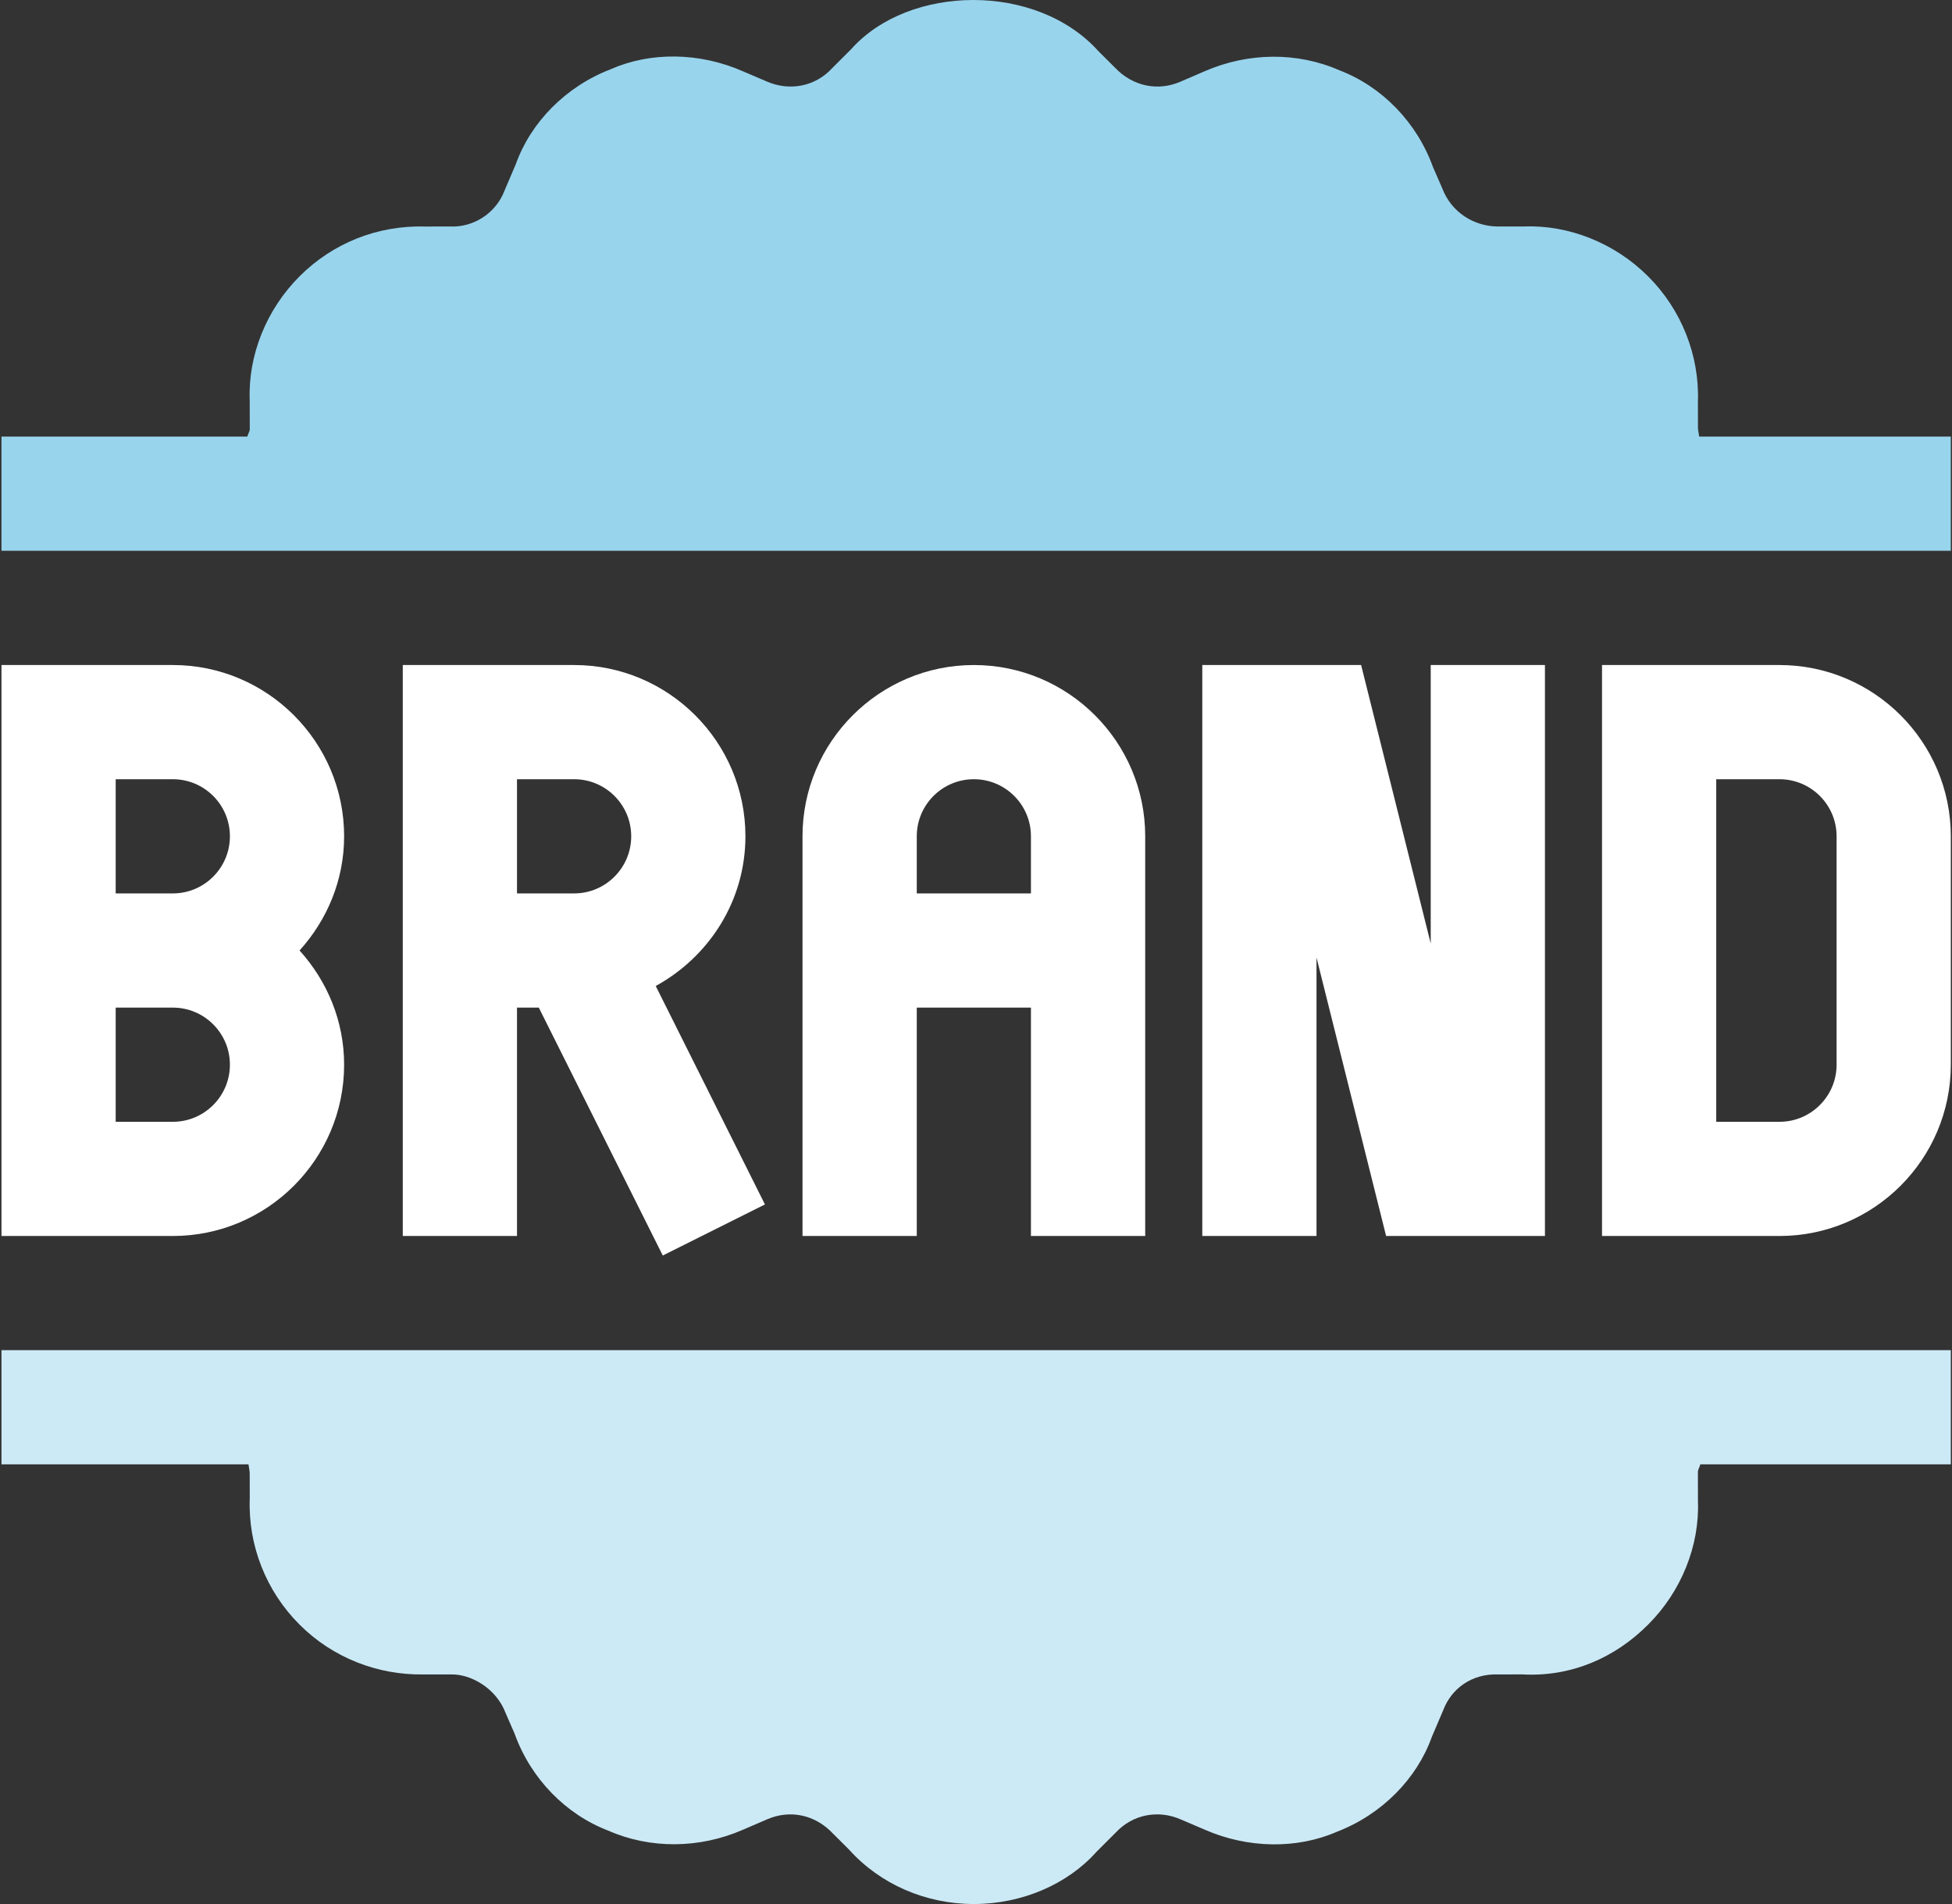
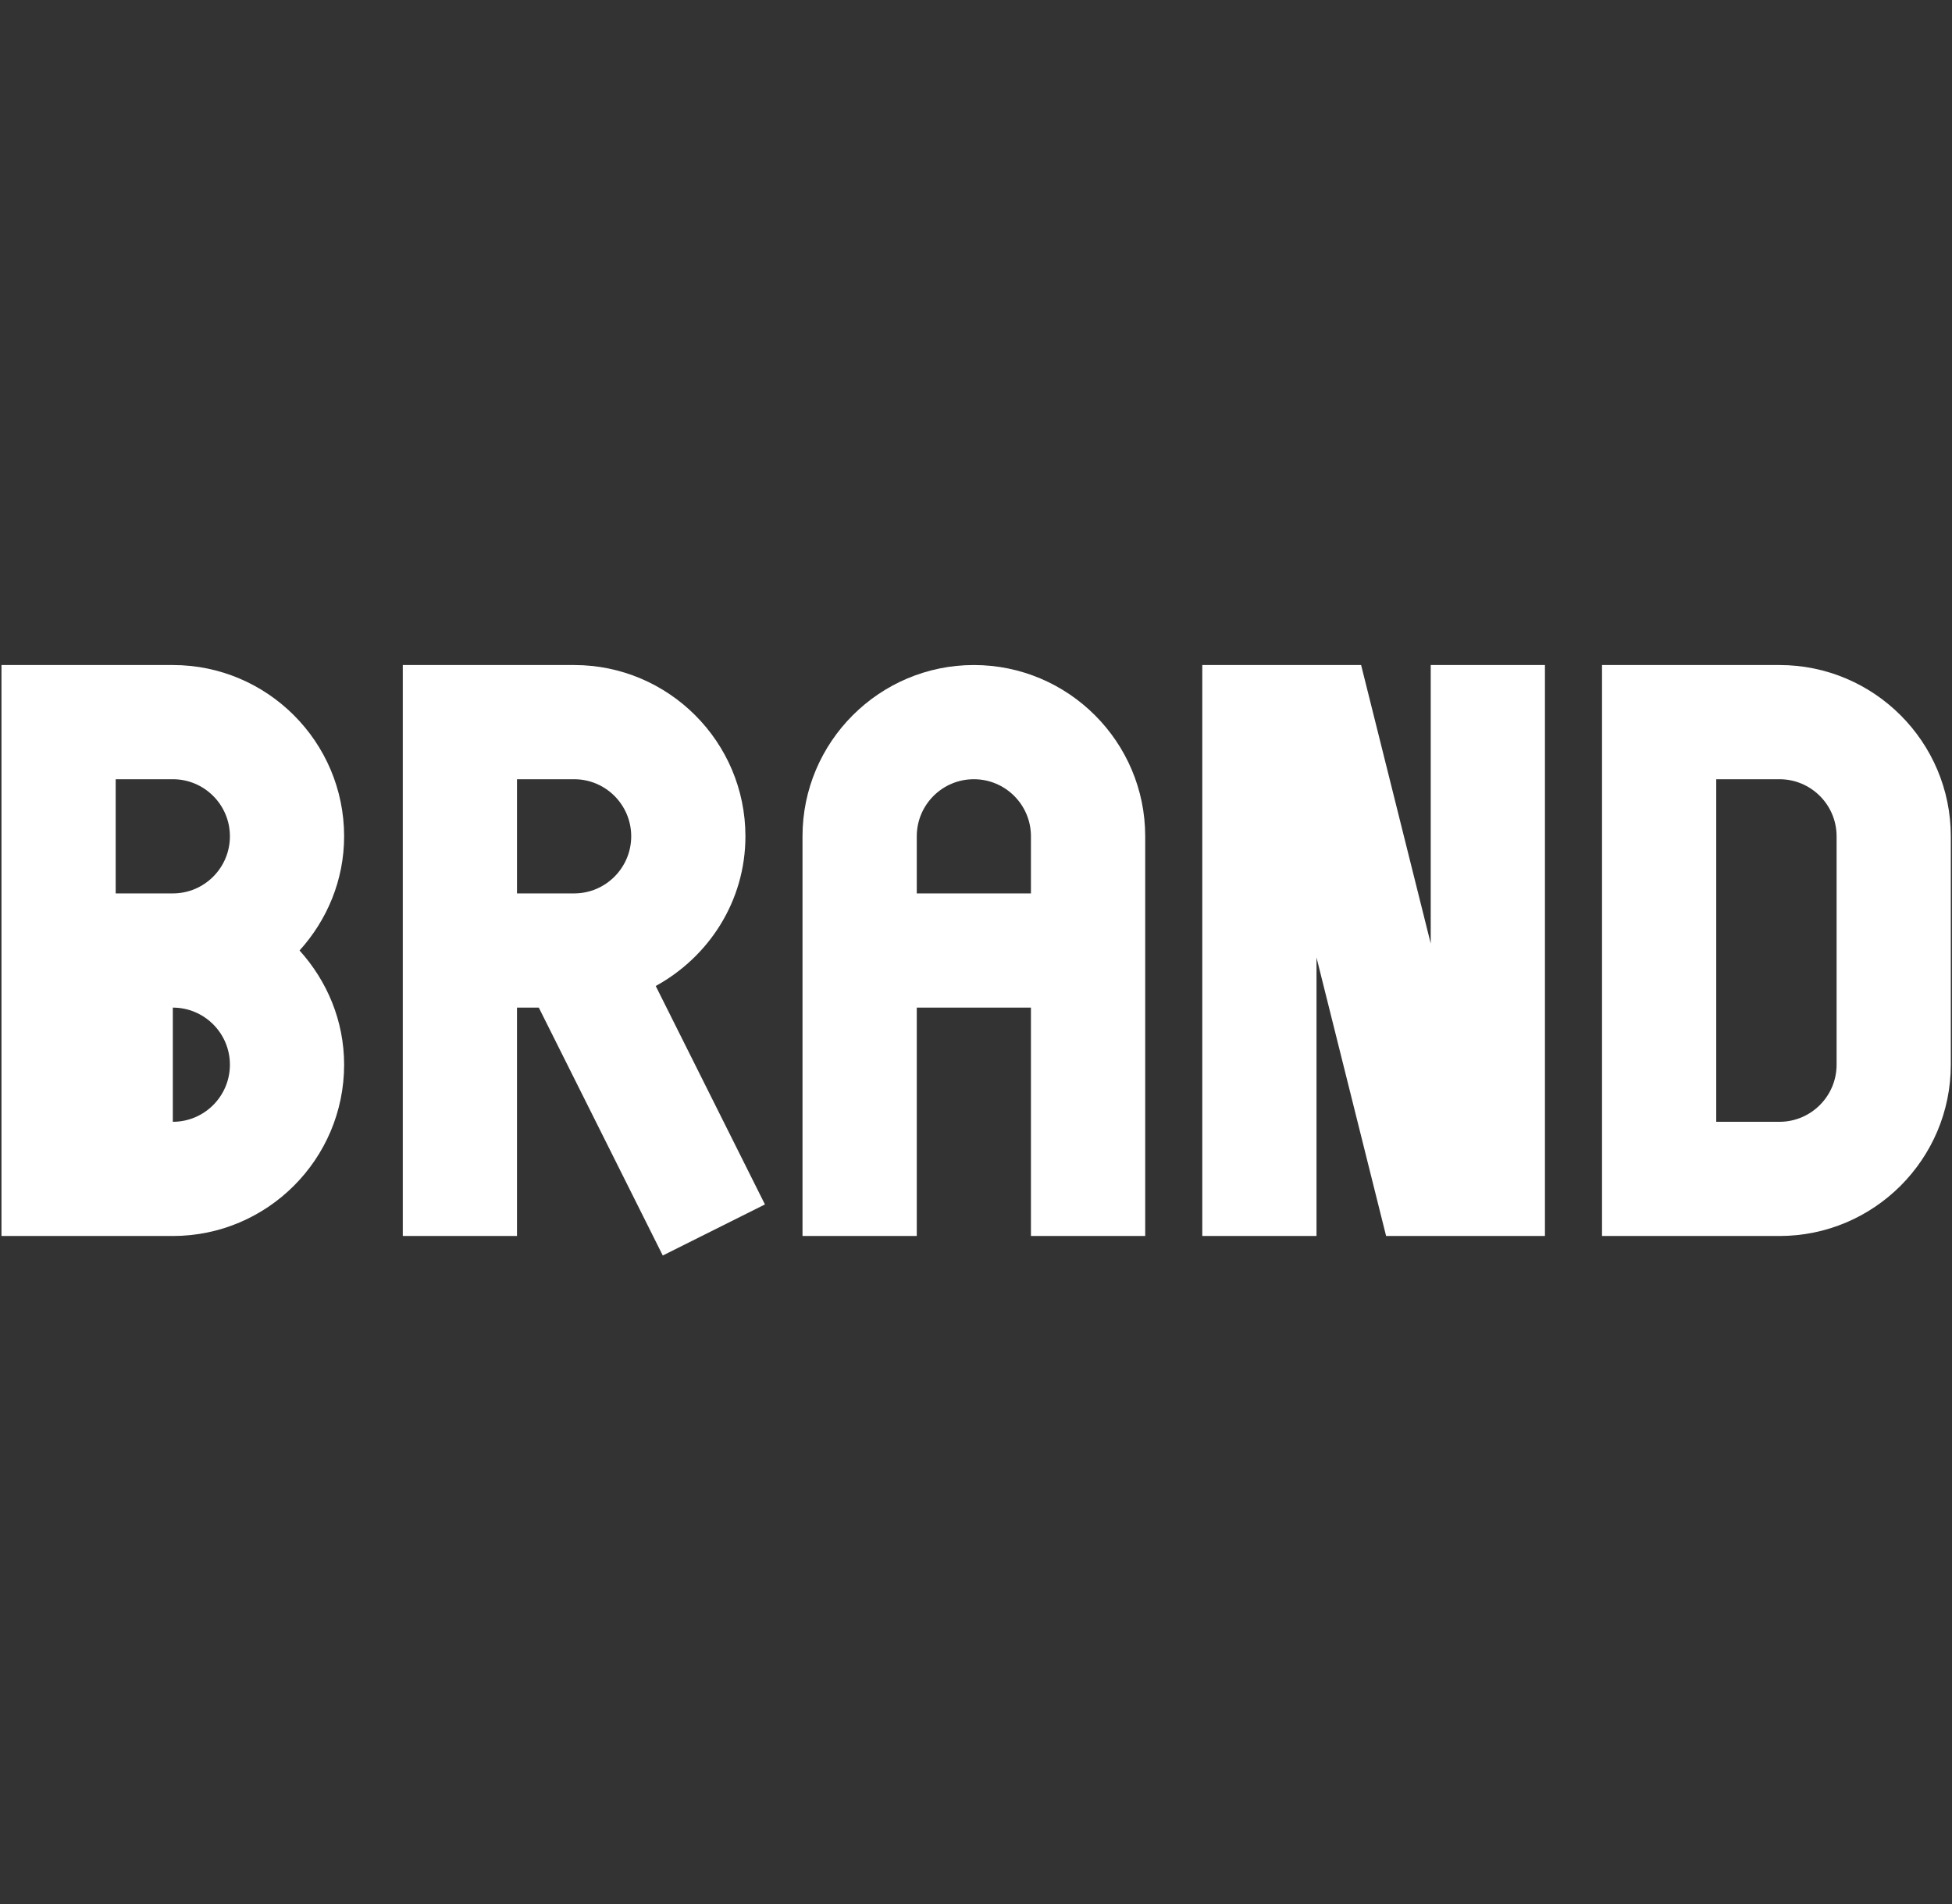
<svg xmlns="http://www.w3.org/2000/svg" width="41" height="40" viewBox="0 0 41 40" fill="none">
  <rect x="0" y="0" width="41" height="40" fill="#333333" stroke="none" />
  <g clip-path="url(#clip0_3064_4452)">
-     <path d="M7.228 22.367C7.228 21.442 6.868 20.606 6.292 19.968C6.868 19.33 7.228 18.494 7.228 17.569C7.228 15.585 5.614 13.971 3.63 13.971H0.031C0.031 14.892 0.031 26.566 0.031 25.966H3.63C5.614 25.966 7.228 24.352 7.228 22.367ZM2.43 16.37H3.63C4.292 16.37 4.829 16.907 4.829 17.569C4.829 18.231 4.292 18.769 3.63 18.769H2.43V16.37ZM2.43 21.168H3.63C4.292 21.168 4.829 21.706 4.829 22.367C4.829 23.029 4.292 23.567 3.63 23.567H2.43V21.168Z" fill="white" />
+     <path d="M7.228 22.367C7.228 21.442 6.868 20.606 6.292 19.968C6.868 19.33 7.228 18.494 7.228 17.569C7.228 15.585 5.614 13.971 3.63 13.971H0.031C0.031 14.892 0.031 26.566 0.031 25.966H3.63C5.614 25.966 7.228 24.352 7.228 22.367ZM2.43 16.37H3.63C4.292 16.37 4.829 16.907 4.829 17.569C4.829 18.231 4.292 18.769 3.63 18.769H2.43V16.37ZM2.43 21.168H3.63C4.292 21.168 4.829 21.706 4.829 22.367C4.829 23.029 4.292 23.567 3.63 23.567V21.168Z" fill="white" />
    <path d="M15.657 17.569C15.657 15.585 14.043 13.971 12.059 13.971H8.46C8.46 14.892 8.46 26.566 8.46 25.966H10.859V21.168H11.317L13.921 26.376L16.067 25.303L13.773 20.714C14.889 20.102 15.657 18.93 15.657 17.569ZM10.859 18.769V16.37H12.059C12.72 16.37 13.258 16.907 13.258 17.569C13.258 18.231 12.72 18.769 12.059 18.769H10.859Z" fill="white" />
    <path d="M24.054 25.966C24.054 25.056 24.054 17.163 24.054 17.569C24.054 15.585 22.439 13.971 20.455 13.971C18.471 13.971 16.856 15.585 16.856 17.569C16.856 19.503 16.856 26.212 16.856 25.966H19.256V21.168H21.654V25.966H24.054ZM19.256 18.769V17.569C19.256 16.907 19.793 16.37 20.455 16.37C21.117 16.37 21.654 16.907 21.654 17.569V18.769H19.256Z" fill="white" />
    <path d="M37.376 13.971H33.649V25.966H37.376C39.361 25.966 40.975 24.352 40.975 22.367V17.569C40.975 15.585 39.361 13.971 37.376 13.971ZM38.576 22.367C38.576 23.029 38.038 23.567 37.376 23.567H36.048V16.37H37.376C38.038 16.37 38.576 16.907 38.576 17.569V22.367Z" fill="white" />
    <path d="M29.114 25.966H32.45V13.971H30.051V19.821L28.589 13.971H25.253V25.966H27.652V20.116L29.114 25.966Z" fill="white" />
-     <path d="M35.69 9.172C35.68 9.101 35.661 9.031 35.664 8.957L35.663 8.451C35.7 7.47 35.318 6.505 34.618 5.807C33.917 5.104 32.947 4.722 32.017 4.758H31.438C30.967 4.747 30.488 4.474 30.29 3.948L30.1 3.513C29.76 2.569 29.026 1.818 28.134 1.477C27.249 1.088 26.217 1.099 25.305 1.496L24.797 1.715C24.323 1.922 23.791 1.817 23.413 1.415L23.074 1.078C21.771 -0.375 19.093 -0.328 17.88 1.031L17.468 1.443C17.12 1.816 16.588 1.921 16.108 1.713L15.612 1.501C14.691 1.094 13.657 1.087 12.826 1.455C11.883 1.818 11.149 2.569 10.836 3.444L10.598 4.002C10.421 4.474 9.948 4.785 9.443 4.758L8.937 4.759C7.932 4.729 6.993 5.105 6.293 5.804C5.591 6.505 5.209 7.47 5.245 8.405L5.246 9.013C5.249 9.063 5.204 9.119 5.197 9.172H0.031V11.571C0.866 11.571 42.306 11.571 40.975 11.571V9.172H35.69Z" fill="#99D4ED" />
-     <path d="M0.031 28.364V30.763H5.219C5.229 30.835 5.248 30.904 5.245 30.979L5.246 31.485C5.209 32.465 5.591 33.431 6.291 34.129C6.992 34.832 7.941 35.192 8.892 35.177H9.472C9.882 35.165 10.421 35.461 10.62 35.988L10.809 36.422C11.149 37.367 11.884 38.117 12.775 38.458C13.659 38.847 14.693 38.838 15.604 38.44L16.112 38.221C16.59 38.013 17.119 38.119 17.496 38.52L17.835 38.858C18.487 39.584 19.441 40 20.455 40C21.468 40 22.423 39.584 23.029 38.905L23.442 38.492C23.791 38.12 24.324 38.013 24.802 38.223L25.297 38.435C26.215 38.839 27.249 38.846 28.083 38.481C29.026 38.117 29.76 37.367 30.073 36.492L30.311 35.934C30.488 35.462 30.926 35.157 31.466 35.177L31.972 35.176C32.993 35.234 33.918 34.832 34.616 34.131C35.319 33.431 35.7 32.465 35.664 31.531L35.663 30.923C35.661 30.873 35.705 30.816 35.712 30.763H40.975V28.364C40.14 28.364 -1.3 28.364 0.031 28.364Z" fill="#CCEAF6" />
  </g>
  <defs>
    <clipPath id="clip0_3064_4452">
      <rect width="41.006" height="40" fill="white" />
    </clipPath>
  </defs>
</svg>